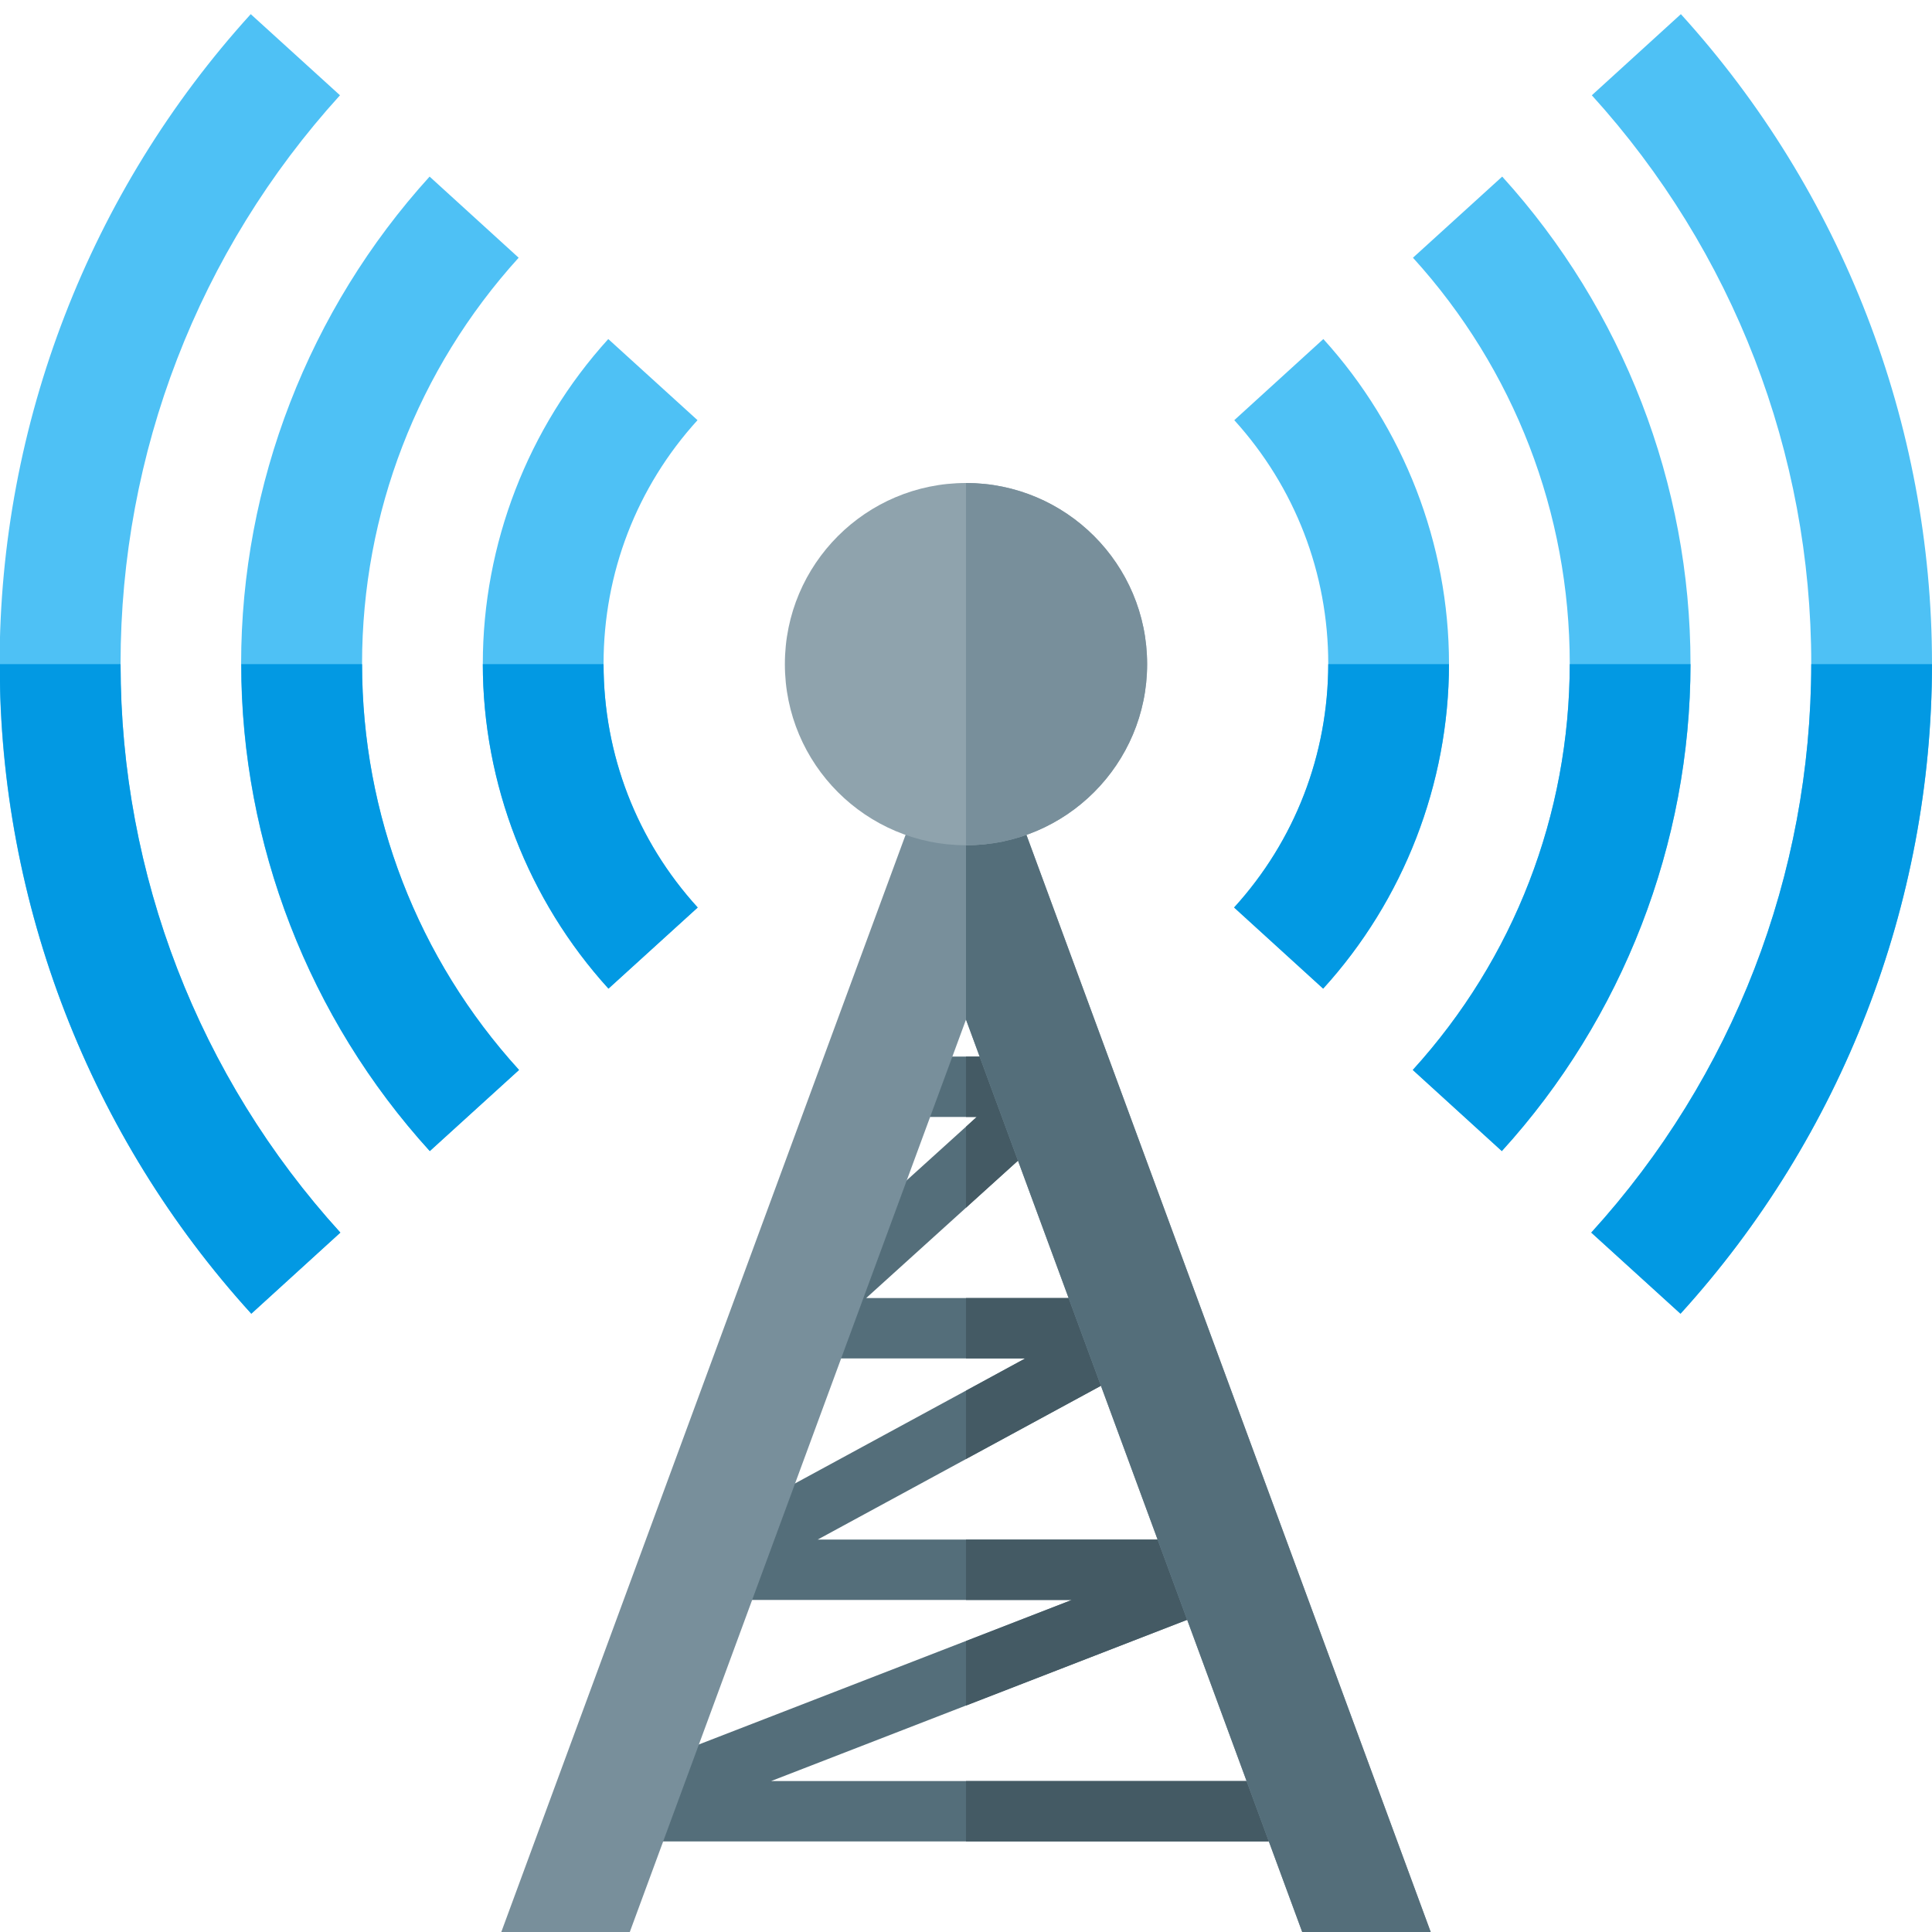
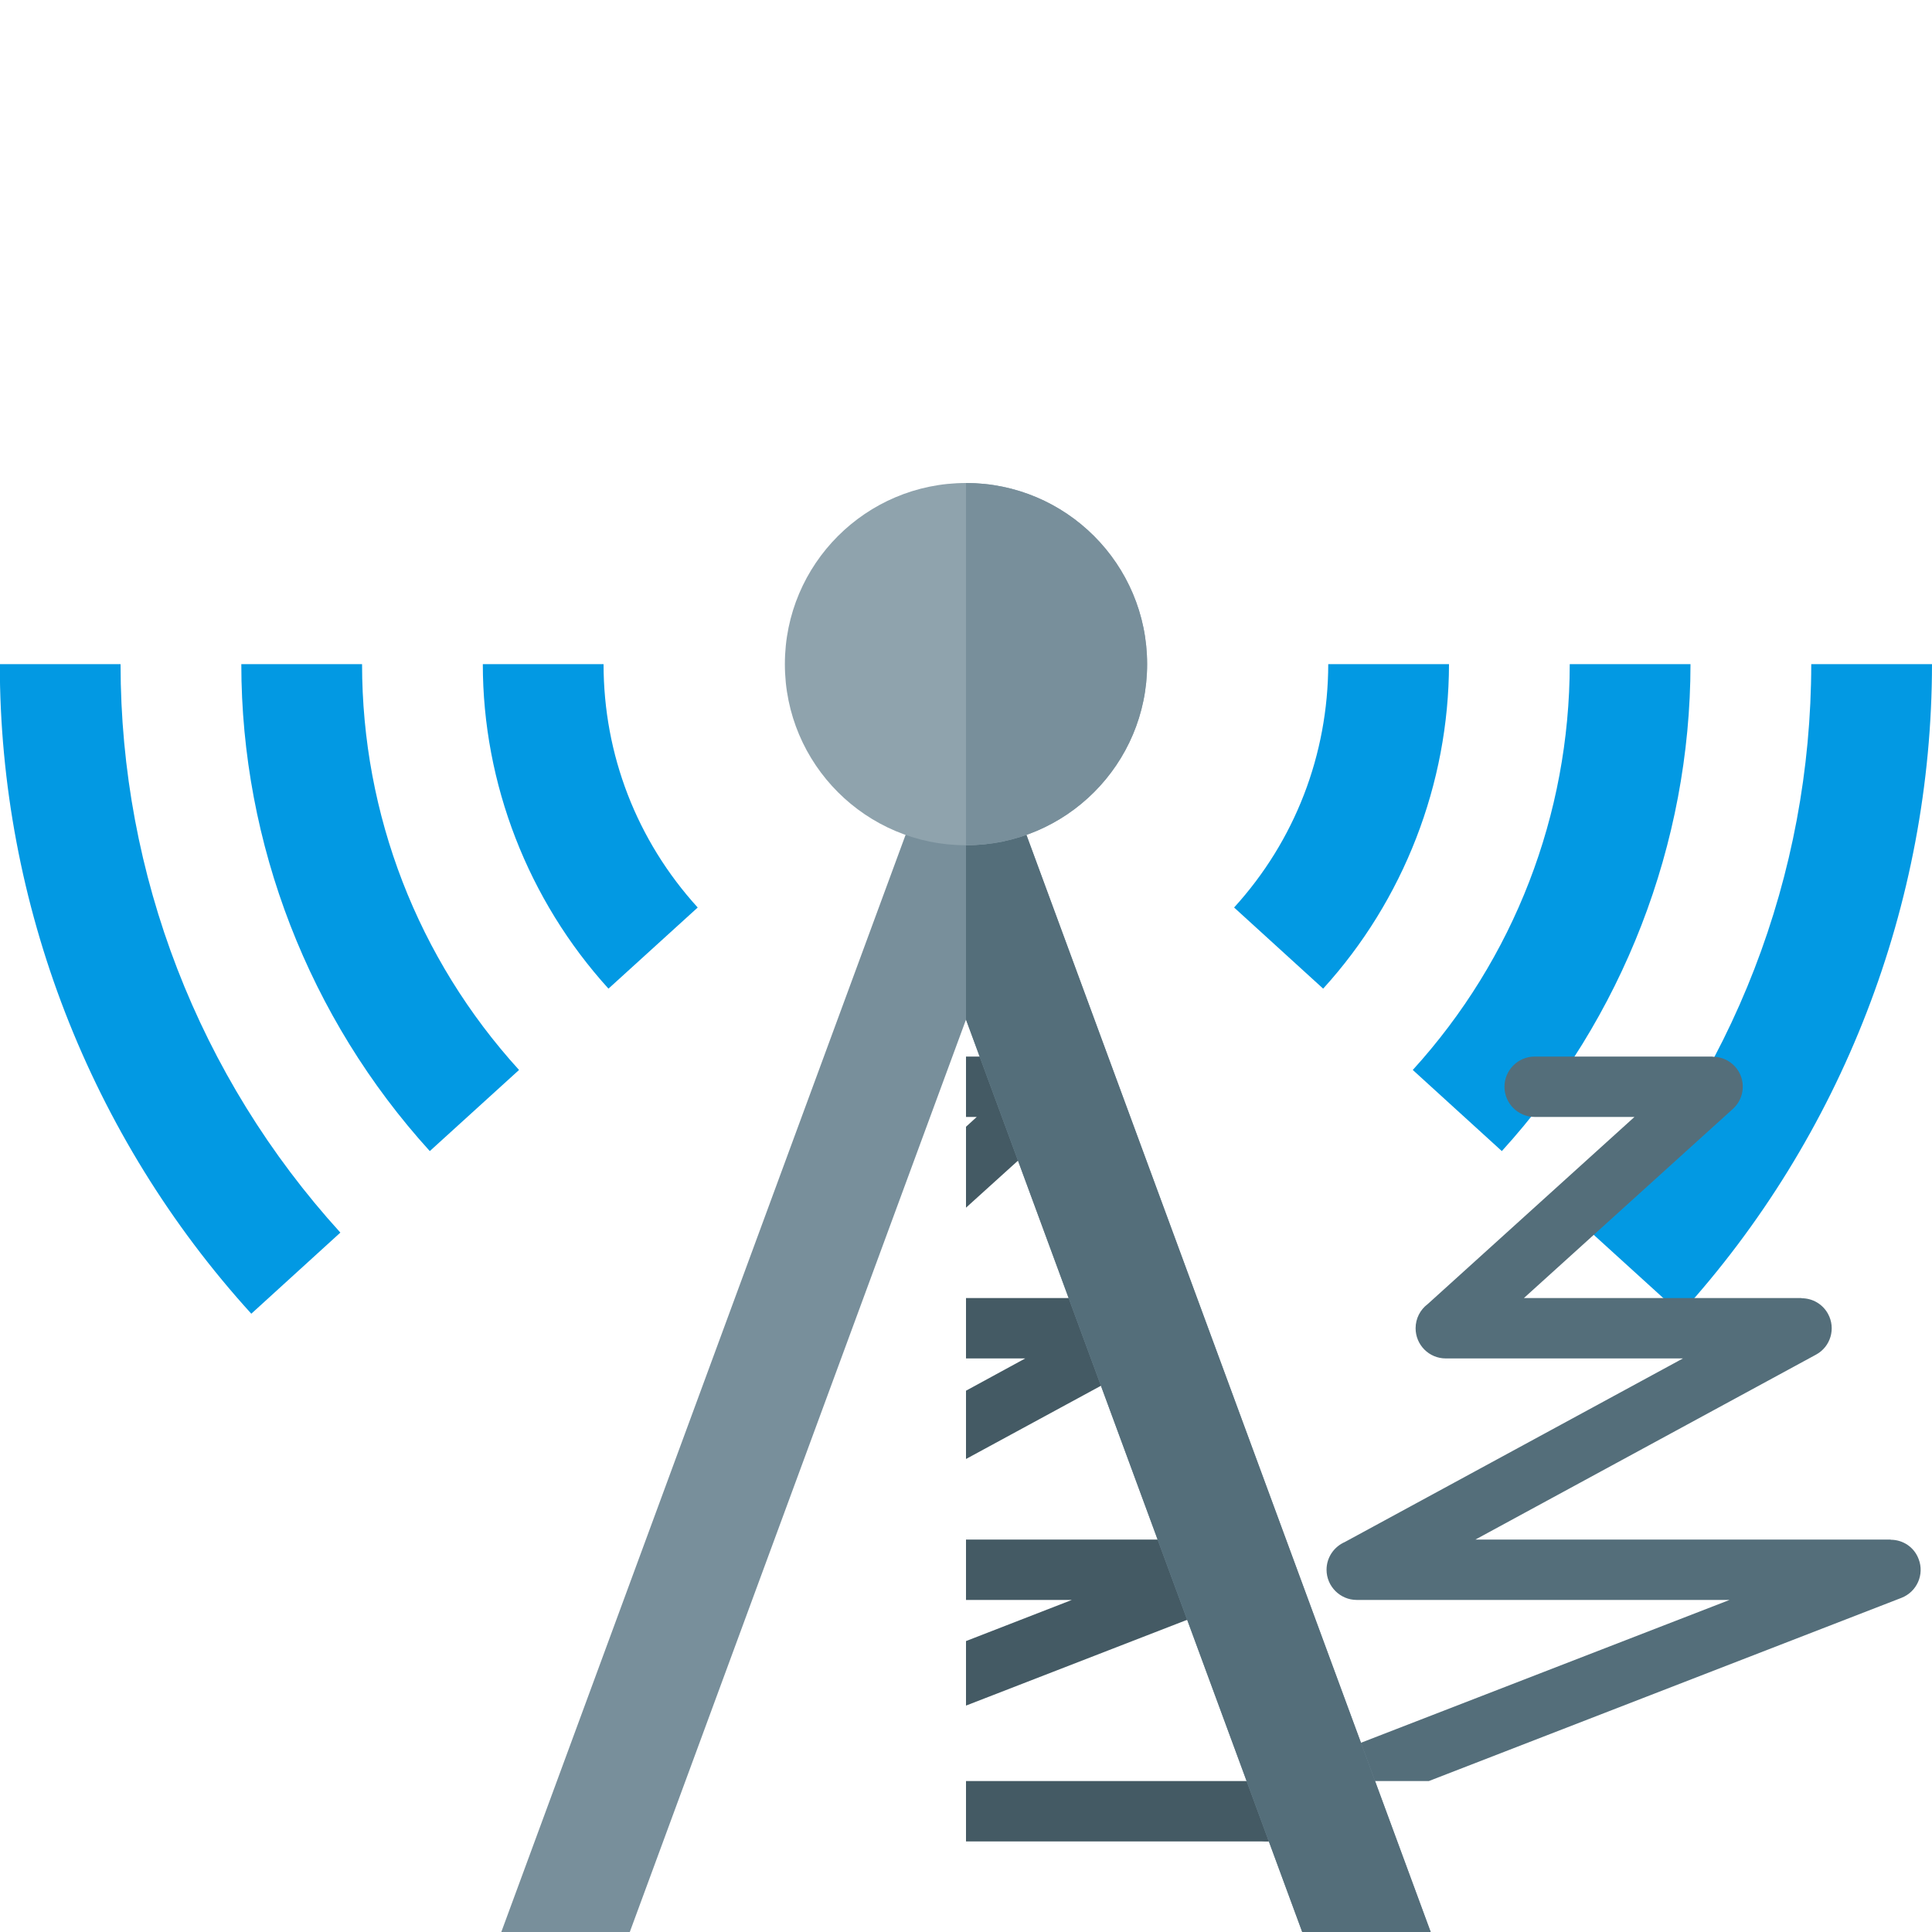
<svg xmlns="http://www.w3.org/2000/svg" version="1.1" viewBox="0 0 512 512">
  <g>
-     <path d="M350.7,89.85c21.3,23.45 33.3,54.35 33.3,86.05c0,31.7 -12,62.65 -33.35,86.1l-23.6,-21.5c16.15,-17.75 24.95,-40.6 24.95,-64.6c0,-24 -8.8,-46.8 -24.9,-64.55z M398.1,46.8c32,35.25 49.9,81.5 49.9,129.1c0,47.65 -17.95,93.95 -50,129.15l-23.6,-21.5c26.85,-29.55 41.6,-67.7 41.6,-107.65c0,-39.9 -14.7,-78.05 -41.55,-107.6z M445.45,3.75c42.7,47 66.55,108.6 66.55,172.15c0,63.55 -23.9,125.2 -66.65,172.25l-23.65,-21.5c37.6,-41.35 58.3,-94.9 58.3,-150.75c0,-55.85 -20.65,-109.3 -58.15,-150.65z M184.85,111.35c-16.15,17.75 -24.9,40.55 -24.9,64.55c0,24 8.75,46.85 24.95,64.6l-23.65,21.5c-21.35,-23.45 -33.3,-54.4 -33.3,-86.1c0,-31.7 11.95,-62.6 33.25,-86.05z M137.45,68.3c-26.8,29.55 -41.5,67.7 -41.5,107.6c0,39.95 14.7,78.1 41.6,107.65l-23.65,21.5c-32.05,-35.2 -50,-81.5 -50,-129.15c0,-47.6 17.95,-93.85 49.95,-129.1z M90.1,25.25c-37.55,41.35 -58.15,94.8 -58.15,150.65c0,55.85 20.65,109.4 58.25,150.75l-23.6,21.5c-42.8,-47.05 -66.7,-108.7 -66.7,-172.25c0,-63.55 23.85,-125.15 66.55,-172.15z" fill="#4ec1f5" />
    <path d="M384,176c-0.05,31.7 -12,62.55 -33.35,86l-23.6,-21.5c16.15,-17.75 24.9,-40.5 24.95,-64.5z M-0.05,176l32,0c0,55.85 20.7,109.35 58.25,150.65l-23.6,21.5c-42.75,-47 -66.65,-108.6 -66.65,-172.15z M63.95,176l32,0c0,39.9 14.75,78.05 41.6,107.55l-23.65,21.5c-32,-35.2 -49.95,-81.45 -49.95,-129.05z M127.95,176l32,0c0,24 8.8,46.75 24.95,64.5l-23.65,21.5c-21.3,-23.45 -33.3,-54.3 -33.3,-86z M416,176l32,0c-0.05,47.6 -17.95,93.85 -50,129.05l-23.6,-21.5c26.85,-29.5 41.55,-67.65 41.6,-107.55z M480,176l32,0c-0.05,63.55 -23.9,125.15 -66.65,172.15l-23.65,-21.5c37.6,-41.3 58.25,-94.8 58.3,-150.65z" fill="#0299e3" />
-     <path d="M336,472c4.4,0 8,3.6 8,8c0,4.4 -3.6,8 -8,8l-174.3,0c-4.45,0 -8,-3.6 -8,-8c0,-3.65 2.4,-6.7 5.7,-7.7l124.65,-48.3l-98.8,0c-4.4,0 -8,-3.6 -8,-8c0,-3.3 2,-6.1 4.85,-7.35l89.6,-48.65l-62.85,0c-4.45,0 -8,-3.6 -8,-8c0,-2.6 1.25,-4.95 3.2,-6.4l54.8,-49.6l-26.45,0c-4.4,0 -8,-3.6 -8,-8c0,-4.4 3.6,-8 8,-8l47.2,0l0,0.05c2.15,0 4.3,0.85 5.9,2.6c2.95,3.25 2.7,8.3 -0.6,11.25l-55.35,50.1l73.6,0l0,0.05c2.85,0 5.55,1.5 7,4.15c2.1,3.85 0.7,8.7 -3.2,10.8l-90.25,49l110.05,0l0,0.05c3.2,0 6.2,1.9 7.4,5.1c1.6,4.1 -0.45,8.7 -4.55,10.3l-125.25,48.55z M204.05,345.6c1.35,-1 3,-1.6 4.8,-1.6" fill="#546e7a" />
+     <path d="M336,472c4.4,0 8,3.6 8,8c0,4.4 -3.6,8 -8,8c-4.45,0 -8,-3.6 -8,-8c0,-3.65 2.4,-6.7 5.7,-7.7l124.65,-48.3l-98.8,0c-4.4,0 -8,-3.6 -8,-8c0,-3.3 2,-6.1 4.85,-7.35l89.6,-48.65l-62.85,0c-4.45,0 -8,-3.6 -8,-8c0,-2.6 1.25,-4.95 3.2,-6.4l54.8,-49.6l-26.45,0c-4.4,0 -8,-3.6 -8,-8c0,-4.4 3.6,-8 8,-8l47.2,0l0,0.05c2.15,0 4.3,0.85 5.9,2.6c2.95,3.25 2.7,8.3 -0.6,11.25l-55.35,50.1l73.6,0l0,0.05c2.85,0 5.55,1.5 7,4.15c2.1,3.85 0.7,8.7 -3.2,10.8l-90.25,49l110.05,0l0,0.05c3.2,0 6.2,1.9 7.4,5.1c1.6,4.1 -0.45,8.7 -4.55,10.3l-125.25,48.55z M204.05,345.6c1.35,-1 3,-1.6 4.8,-1.6" fill="#546e7a" />
    <path d="M336,472c4.4,0 8,3.6 8,8c0,4.4 -3.6,8 -8,8l-80,0l0,-16z M256,434.9l28.05,-10.9l-28.05,0l0,-16l70.75,0l0,0.05c3.2,0 6.2,1.9 7.4,5.1c1.6,4.1 -0.45,8.7 -4.55,10.3l-73.6,28.55z M256,368.55l15.7,-8.55l-15.7,0l0,-16l47.15,0l0,0.05c2.85,0 5.55,1.5 7,4.15c2.1,3.85 0.7,8.7 -3.2,10.8l-50.95,27.65z M256,298.6l2.85,-2.6l-2.85,0l0,-16l23.6,0l0,0.05c2.15,0 4.3,0.85 5.9,2.6c2.95,3.25 2.7,8.3 -0.6,11.25l-28.9,26.15z" fill="#445a64" />
    <path d="M132.85,512l108.15,-293.5c3.05,-8.3 12.2,-12.55 20.5,-9.5c4.6,1.7 7.95,5.25 9.5,9.5l108.15,293.5l-34.05,0l-89.1,-241.8l-89.1,241.8z" fill="#788f9b" />
    <path d="M256,208c1.85,0 3.7,0.35 5.5,1c4.6,1.7 7.95,5.25 9.5,9.5l108.15,293.5l-34.05,0l-89.1,-241.8z" fill="#546e7a" />
    <path d="M256,128c26.5,0 48,21.5 48,48c0,26.5 -21.5,48 -48,48c-26.5,0 -48,-21.5 -48,-48c0,-26.5 21.5,-48 48,-48z" fill="#8fa3ad" />
    <path d="M256,128c26.5,0 48,21.5 48,48c0,26.5 -21.5,48 -48,48z" fill="#788f9b" />
  </g>
</svg>